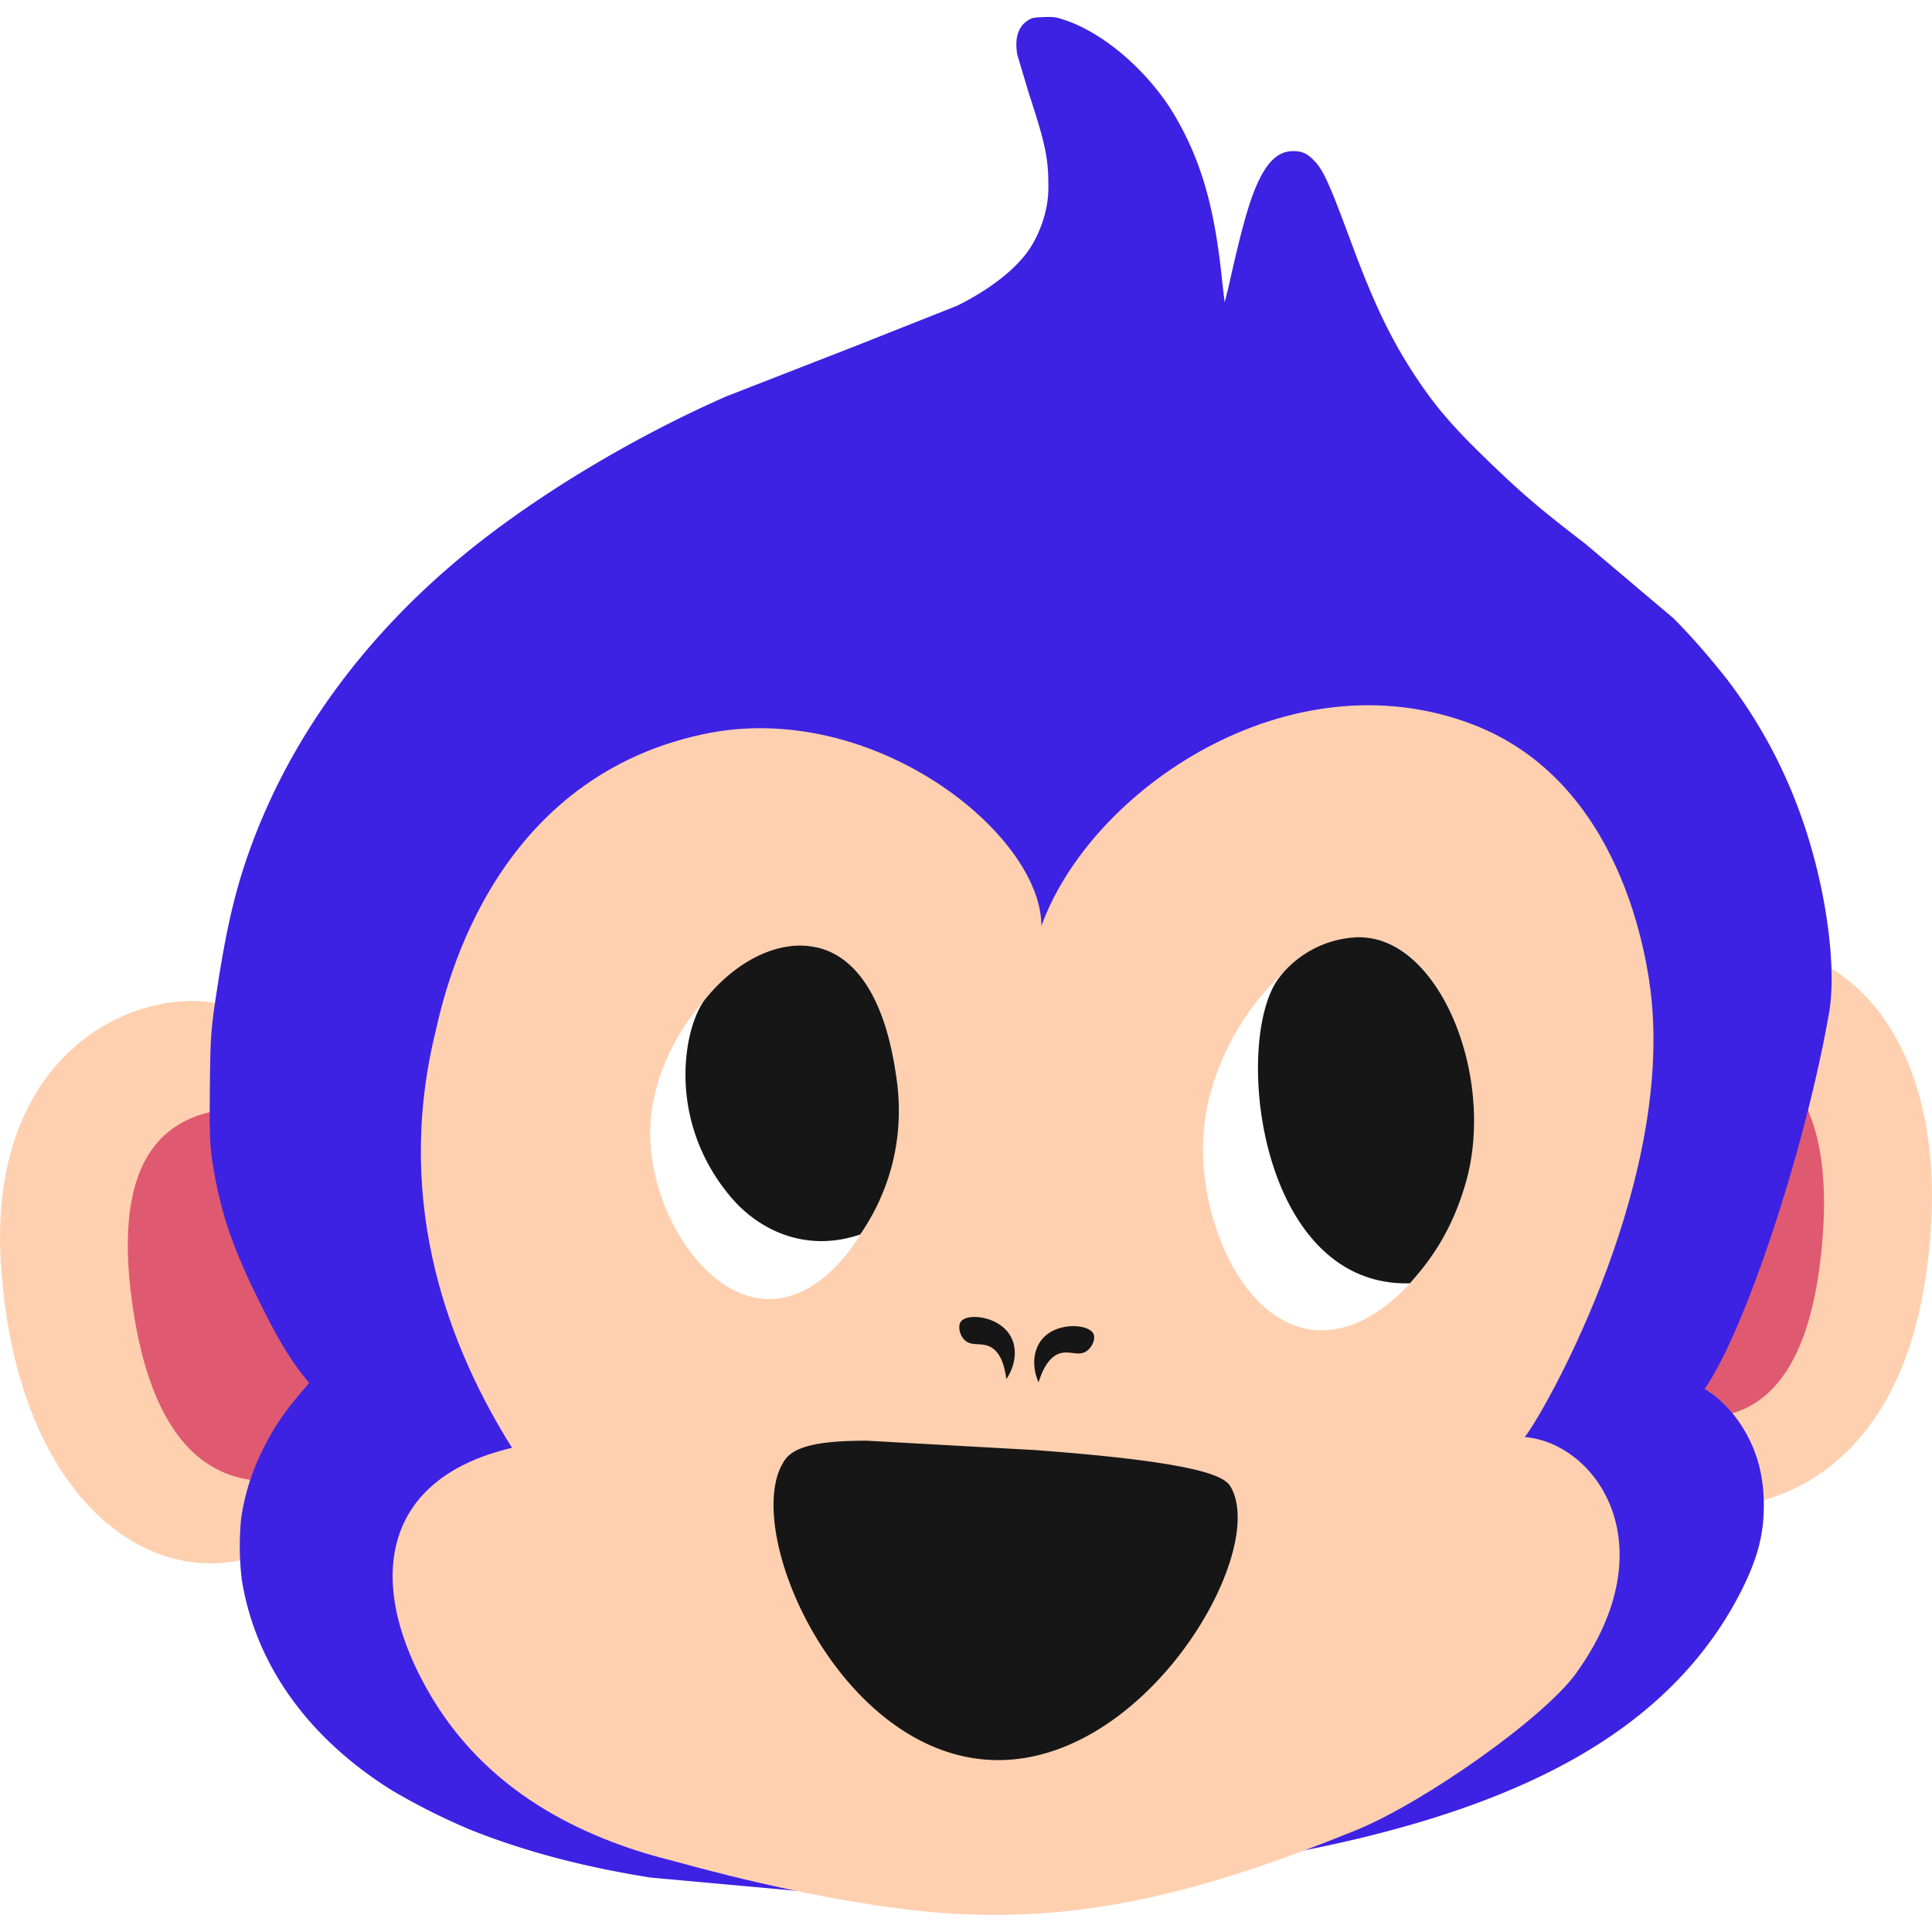
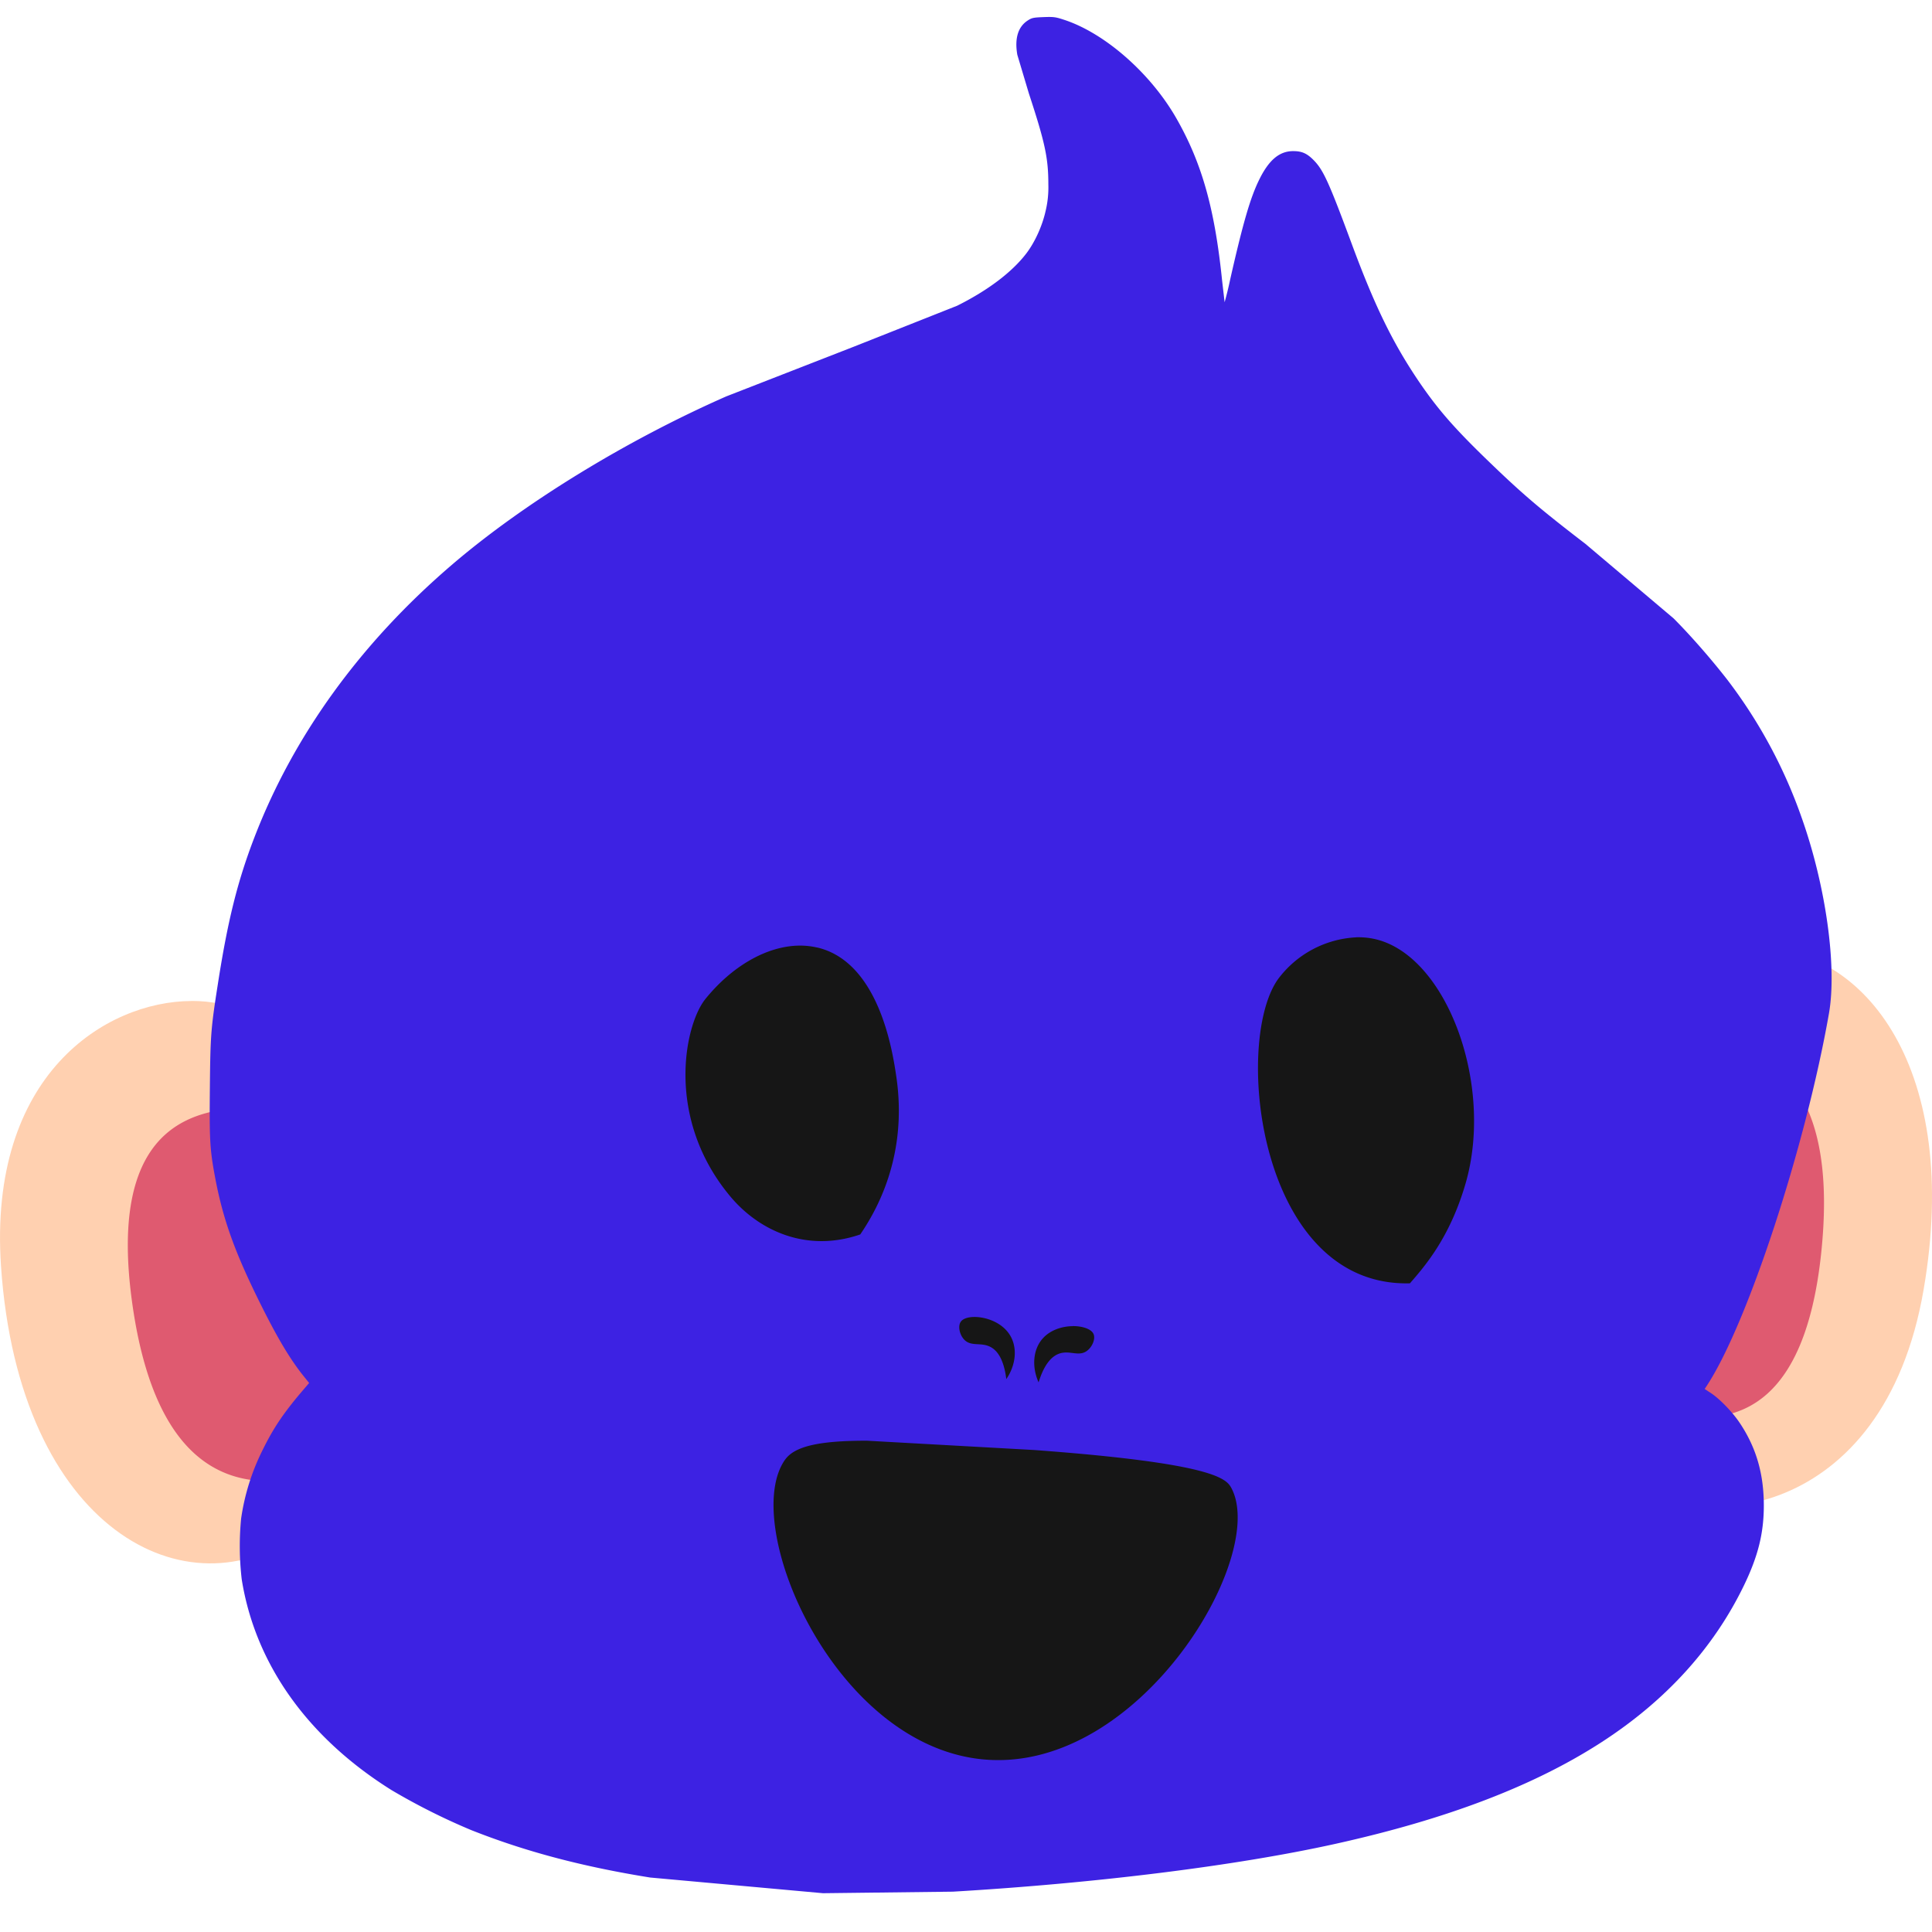
<svg xmlns="http://www.w3.org/2000/svg" width="48" height="48" viewBox="0 0 33.867 33.867">
  <g fill-rule="evenodd">
    <path d="M30.787 16.611c-.354 0-.717.074-1.073.225l-2.287 3.818 1.108 5.283c1.14.965 4.481.761 5.185-3.33.663-3.848-1.019-5.999-2.933-5.997zm-27.431.936c-1.5.005-3.568 1.288-3.338 4.653.316 4.617 3.268 6.139 5.258 4.66l1.319-4.251-2.326-4.872c-.251-.125-.567-.192-.913-.191z" fill="#ffd0b0" />
    <path d="M29.938 18.269c-.491 0-.963.227-1.272.625l-1.591 2.047 1.253 2.976c.214.508.686.867 1.235.919.864.081 2.069-.158 2.359-2.846.3-2.782-.76-3.493-1.641-3.685a1.6 1.6 0 0 0-.342-.037zM4.131 19.432c-.068 0-.136.006-.204.016-.859.125-1.973.643-1.619 3.323.367 2.774 1.565 3.214 2.467 3.192a1.61 1.61 0 0 0 1.428-.953v-.001l1.062-2.365-1.921-2.595a1.51 1.51 0 0 0-1.213-.617z" opacity=".8" fill="#d73d60" />
  </g>
  <path d="M14.427 33.187l-3.031-.275c-1.192-.192-2.185-.455-3.135-.831a11.32 11.32 0 0 1-1.397-.701c-1.473-.921-2.391-2.213-2.627-3.697a5.01 5.01 0 0 1-.01-1.065 3.93 3.93 0 0 1 .376-1.199c.195-.397.376-.664.735-1.081l.081-.095-.098-.122c-.228-.284-.448-.65-.73-1.214-.477-.953-.688-1.541-.829-2.314-.083-.453-.092-.622-.083-1.535s.017-1.021.14-1.809c.174-1.119.346-1.805.642-2.574.686-1.781 1.86-3.402 3.453-4.768 1.258-1.08 3.054-2.182 4.816-2.958l2.235-.871 1.814-.719c.541-.27.964-.591 1.213-.918.147-.193.275-.473.334-.73a1.77 1.77 0 0 0 .051-.479c0-.459-.057-.729-.341-1.593l-.203-.679c-.049-.283.011-.486.177-.597.075-.05.101-.056.279-.063s.215-.002.355.044c.721.232 1.532.944 1.985 1.744.441.777.665 1.574.793 2.822l.045.388a6.25 6.25 0 0 0 .098-.402c.226-.997.353-1.432.51-1.75.169-.343.353-.497.594-.497.157 0 .247.042.37.17.162.17.263.393.657 1.458.405 1.094.721 1.74 1.182 2.419.33.485.627.824 1.24 1.414.578.557.891.823 1.674 1.424l1.544 1.305c.296.297.652.703.941 1.074a8.72 8.72 0 0 1 1.306 2.423c.424 1.195.621 2.611.478 3.428-.411 2.342-1.435 5.46-2.146 6.534l-.033.05.111.073c.156.103.381.336.509.53.284.427.417.886.417 1.44 0 .482-.1.885-.344 1.392-.531 1.1-1.367 2.022-2.495 2.753-1.186.769-2.719 1.354-4.681 1.788-1.724.381-4.17.687-6.696.836l-2.274.027z" fill="#3d22e3" />
  <g fill-rule="evenodd">
-     <path d="M18.255 16.231c.004-1.612-2.963-3.992-5.923-3.362-3.829.814-4.573 4.697-4.708 5.259-.729 3.038.288 5.557 1.352 7.252-2.355.55-2.564 2.433-1.414 4.363 1.072 1.8 2.861 2.541 4.284 2.89 1.082.303 2.871.728 4.374.875 2.629.256 4.842-.328 7.542-1.422 1.195-.484 3.303-1.972 3.865-2.753 1.614-2.243.359-4.034-.899-4.143.278-.329 2.544-4.238 2.226-7.634-.073-.786-.539-3.861-3.136-4.856-3.222-1.235-6.699 1.143-7.563 3.531z" fill="#ffd0b0" />
-     <path d="M23.82 16.436c-1.21.028-2.591 1.733-2.721 3.416-.109 1.411.624 3.281 1.883 3.454 1.214.167 2.361-1.319 2.707-2.555.494-1.765-.347-4.076-1.629-4.297a1.24 1.24 0 0 0-.239-.018zm-9.778.143c-1.161.015-2.634 1.618-2.644 3.275-.008 1.329.924 2.874 2.039 2.917 1.212.046 2.205-1.703 2.302-3.123.081-1.188-.421-2.798-1.409-3.038a1.15 1.15 0 0 0-.287-.031z" fill="#fff" />
-     <path d="M13.57 26.194c-.005.091-.009.229 0 .397.082 1.688 1.226 2.843 1.511 3.123.365.358.782.758 1.476.979.594.189 1.117.161 1.428.119.043-.266.26-1.781-.77-3.108-1.329-1.711-3.505-1.525-3.645-1.511z" fill="url(#D%C3%A9grad%C3%A9_sans_nom_53-3)" />
    <path d="M23.776 16.431a1.82 1.82 0 0 0-1.377.739c-.785 1.12-.331 5.395 2.316 5.326.273-.312.702-.811.975-1.747.511-1.757-.35-4.052-1.629-4.296-.092-.018-.187-.025-.284-.023zm-9.763.145c-.578.006-1.195.369-1.659.95-.363.475-.687 2.097.454 3.454.504.599 1.337.981 2.272.659.263-.388.842-1.353.631-2.773-.062-.418-.296-1.998-1.382-2.256v.001c-.103-.024-.209-.036-.316-.035zm3.057 6.51c-.103.002-.186.029-.224.078-.06.077-.026.235.058.321.122.125.291.039.458.126.111.058.233.2.278.564.168-.246.198-.545.068-.764-.137-.23-.427-.329-.637-.325zm1.732.161c-.183.002-.393.066-.528.221-.167.192-.189.493-.068.764.108-.351.252-.469.372-.507.179-.056.331.059.473-.043.098-.07.16-.22.114-.306-.042-.08-.192-.132-.364-.13zm-3.603 2.008c-.798-.001-1.26.087-1.433.328h-.001c-.809 1.128.856 5.052 3.511 5.262 2.712.215 4.951-3.564 4.309-4.761-.088-.165-.313-.434-3.458-.666l-2.929-.163z" fill="#161616" />
  </g>
</svg>